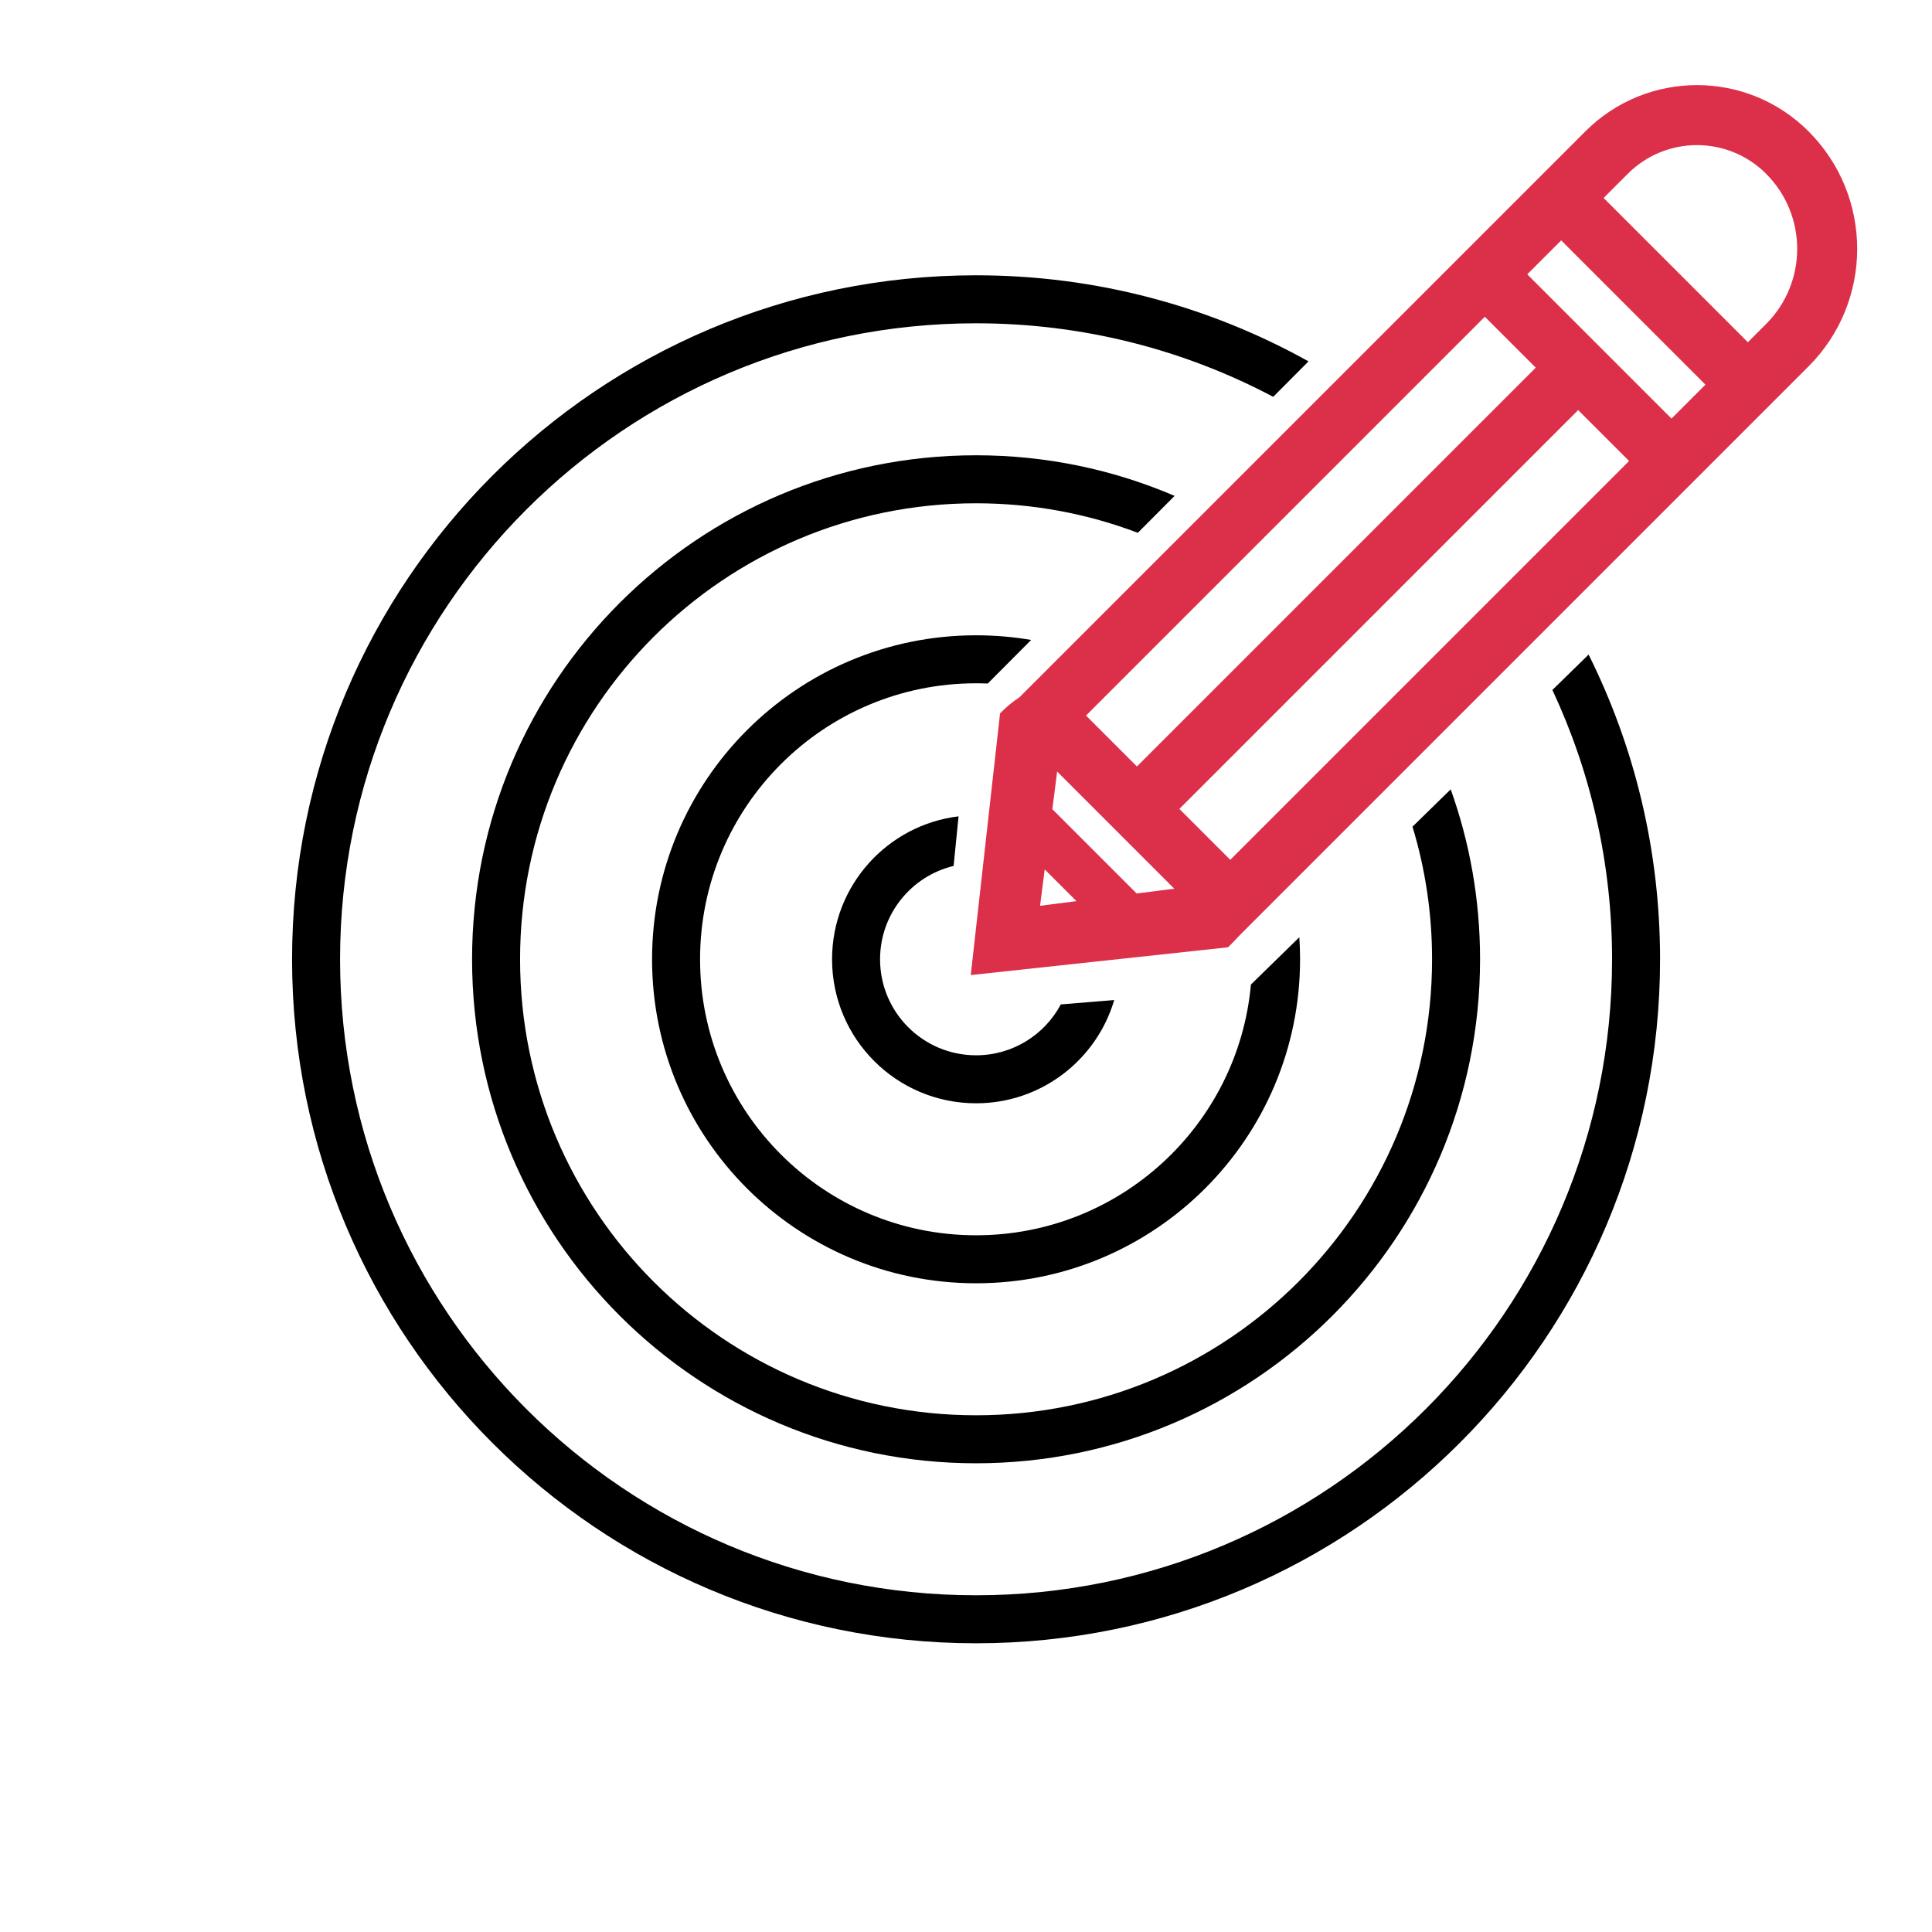
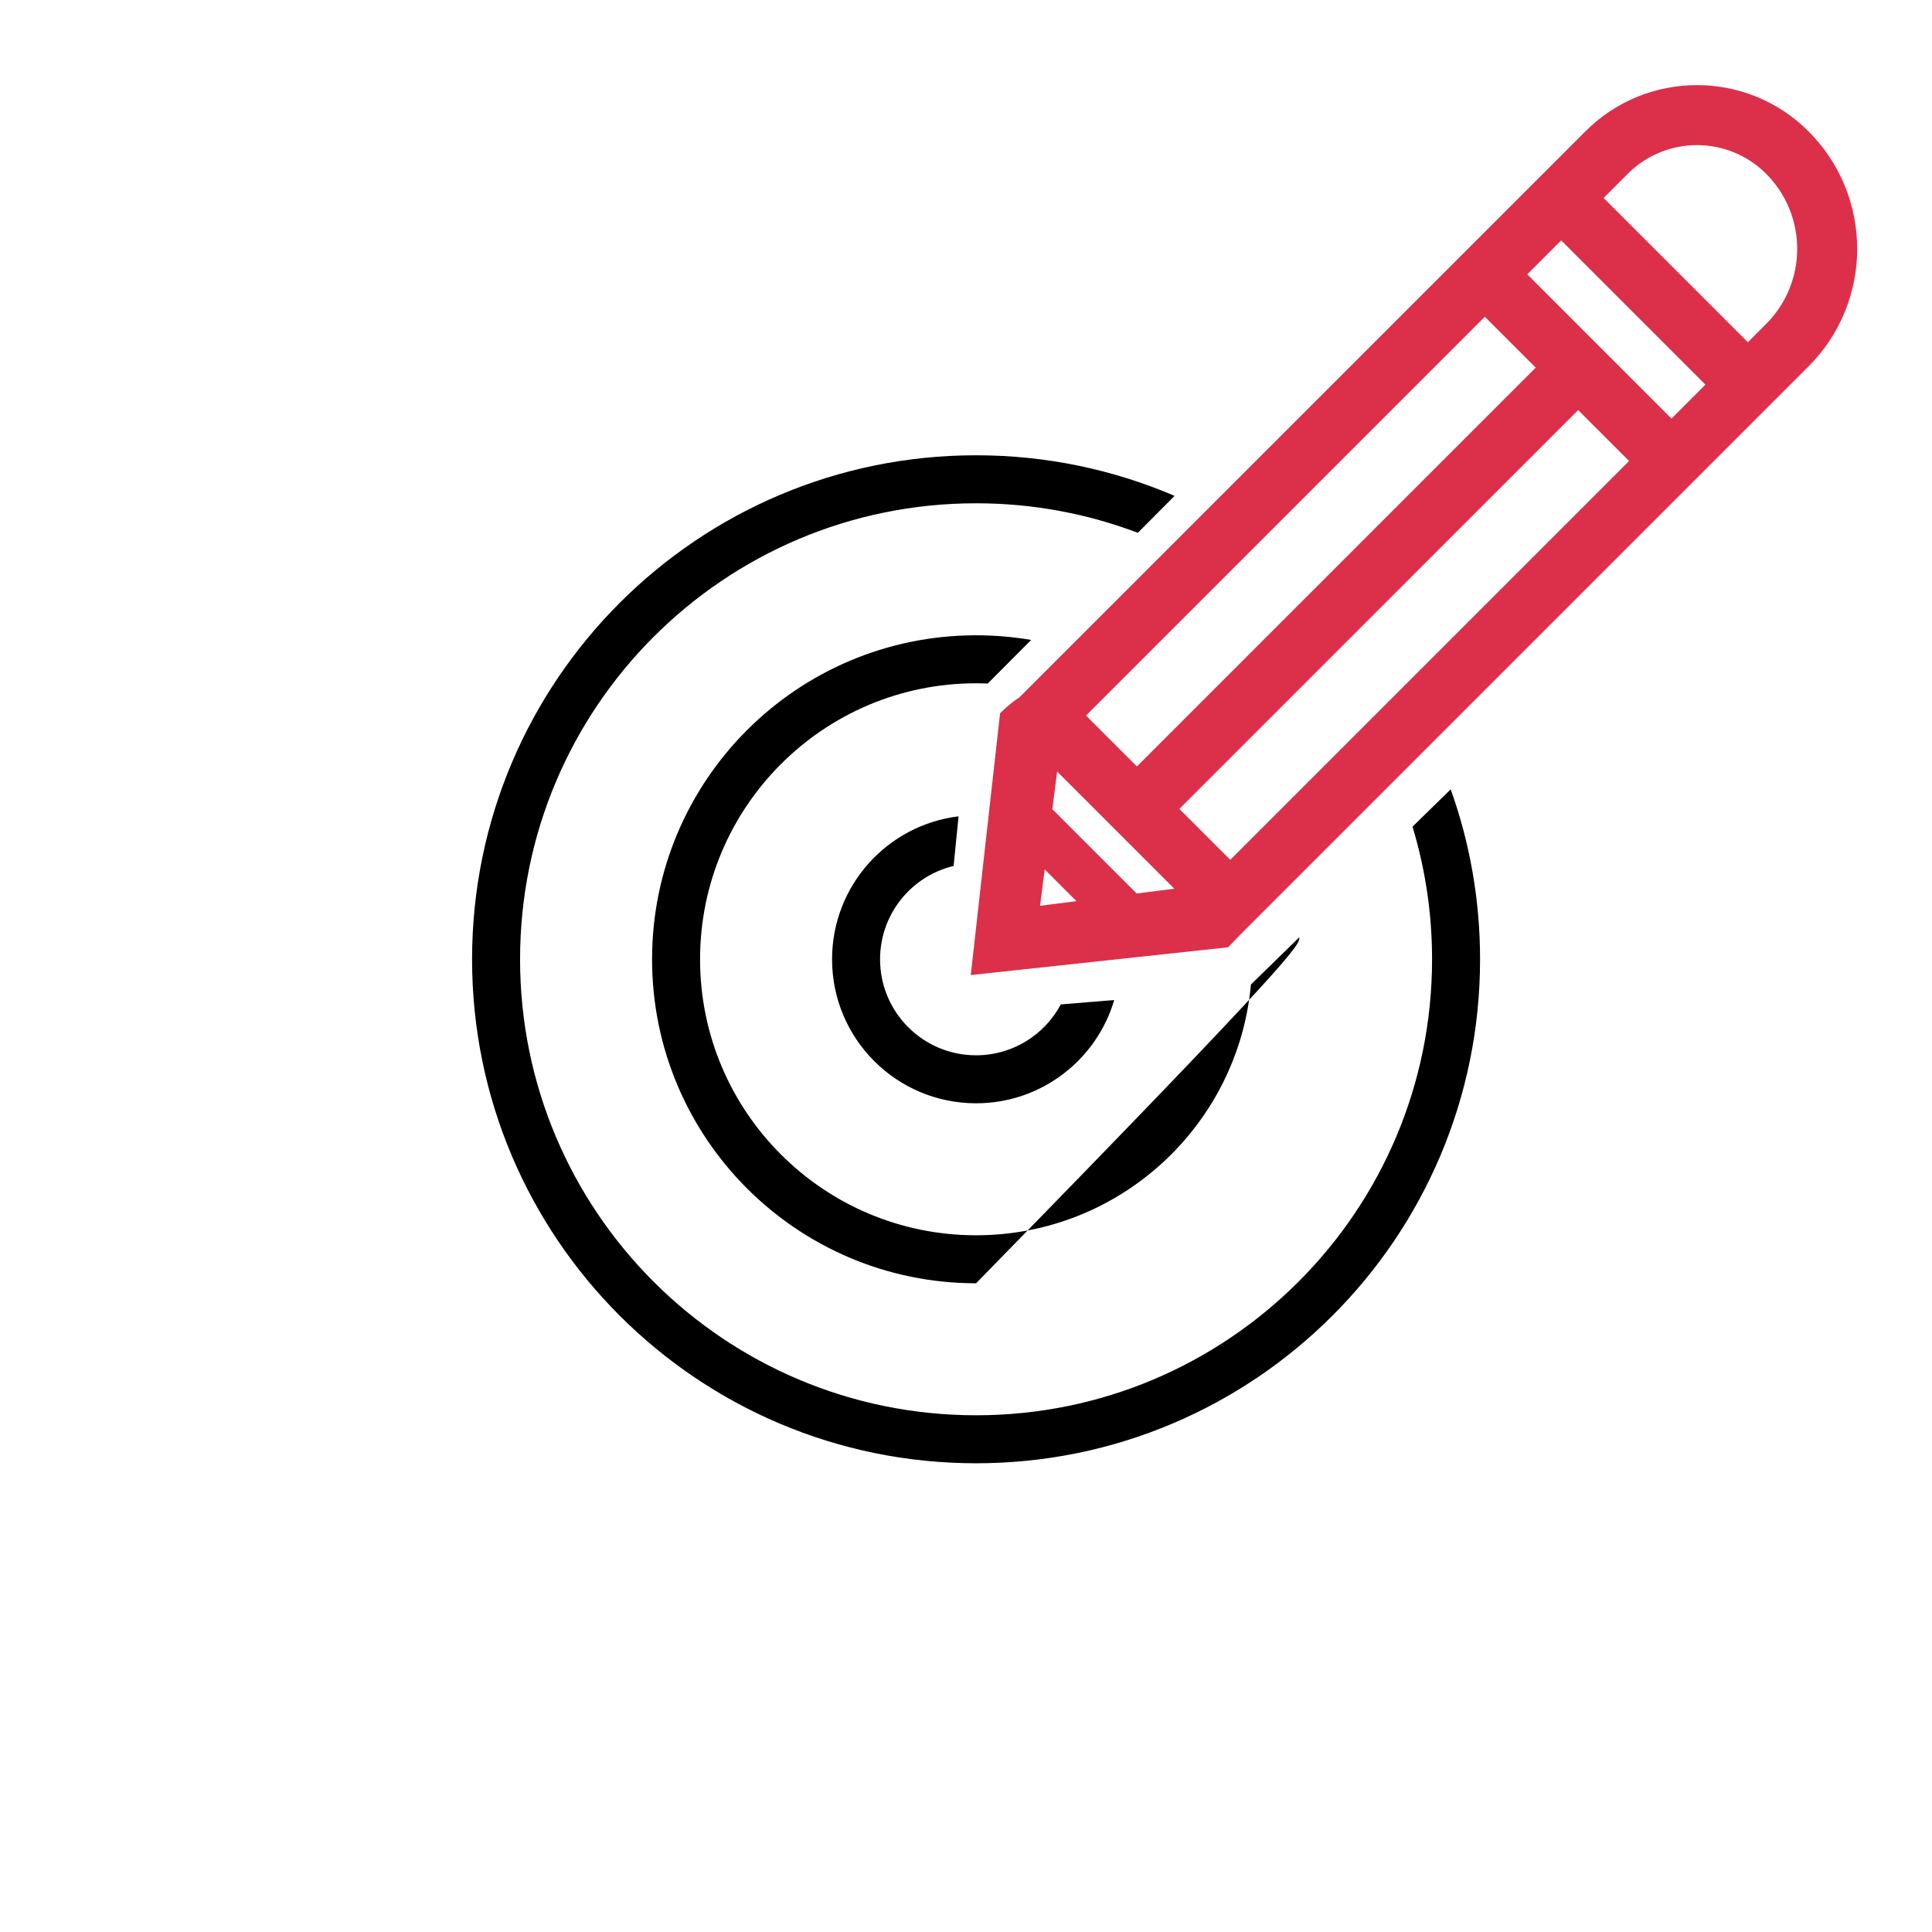
<svg xmlns="http://www.w3.org/2000/svg" width="161" height="161" viewBox="0 0 161 161" fill="none">
  <path fill-rule="evenodd" clip-rule="evenodd" d="M79.88 68.028C73.94 68.748 69.339 73.807 69.339 79.941C69.339 86.568 74.711 91.941 81.339 91.941C86.786 91.941 91.386 88.311 92.851 83.338L88.402 83.701C87.056 86.224 84.398 87.941 81.339 87.941C76.92 87.941 73.339 84.359 73.339 79.941C73.339 76.167 75.951 73.004 79.467 72.161L79.88 68.028Z" fill="black" />
-   <path fill-rule="evenodd" clip-rule="evenodd" d="M85.929 53.329C84.437 53.074 82.903 52.941 81.339 52.941C66.427 52.941 54.339 65.029 54.339 79.941C54.339 94.852 66.427 106.94 81.339 106.94C96.251 106.94 108.339 94.852 108.339 79.941C108.339 79.323 108.318 78.711 108.278 78.103L104.244 82.045C103.181 93.761 93.332 102.94 81.339 102.94C68.636 102.94 58.339 92.643 58.339 79.941C58.339 67.238 68.636 56.941 81.339 56.941C81.665 56.941 81.99 56.947 82.312 56.961L85.929 53.329Z" fill="black" />
+   <path fill-rule="evenodd" clip-rule="evenodd" d="M85.929 53.329C84.437 53.074 82.903 52.941 81.339 52.941C66.427 52.941 54.339 65.029 54.339 79.941C54.339 94.852 66.427 106.94 81.339 106.94C108.339 79.323 108.318 78.711 108.278 78.103L104.244 82.045C103.181 93.761 93.332 102.94 81.339 102.94C68.636 102.94 58.339 92.643 58.339 79.941C58.339 67.238 68.636 56.941 81.339 56.941C81.665 56.941 81.99 56.947 82.312 56.961L85.929 53.329Z" fill="black" />
  <path fill-rule="evenodd" clip-rule="evenodd" d="M97.882 41.324C92.806 39.146 87.213 37.94 81.339 37.94C58.144 37.94 39.339 56.744 39.339 79.94C39.339 103.136 58.144 121.94 81.339 121.94C104.535 121.94 123.339 103.136 123.339 79.94C123.339 74.971 122.476 70.203 120.892 65.778L117.708 68.89C118.769 72.386 119.339 76.097 119.339 79.94C119.339 100.927 102.326 117.94 81.339 117.94C60.353 117.94 43.339 100.927 43.339 79.94C43.339 58.953 60.353 41.94 81.339 41.94C86.086 41.94 90.63 42.811 94.819 44.401L97.882 41.324Z" fill="black" />
-   <path fill-rule="evenodd" clip-rule="evenodd" d="M109.043 30.114C100.841 25.544 91.394 22.941 81.339 22.941C49.858 22.941 24.339 48.46 24.339 79.941C24.339 111.421 49.858 136.94 81.339 136.94C112.819 136.94 138.339 111.421 138.339 79.941C138.339 70.817 136.195 62.194 132.384 54.548L129.366 57.497C132.556 64.312 134.339 71.918 134.339 79.941C134.339 109.212 110.61 132.94 81.339 132.94C52.068 132.94 28.339 109.212 28.339 79.941C28.339 50.669 52.068 26.941 81.339 26.941C90.283 26.941 98.71 29.156 106.101 33.069L109.043 30.114Z" fill="black" />
  <path fill-rule="evenodd" clip-rule="evenodd" d="M150.708 10.943C145.574 5.809 137.251 5.809 132.118 10.943L84.946 58.115C84.406 58.456 83.87 58.91 83.339 59.441L80.897 81.256L102.339 78.941C102.715 78.564 103.048 78.221 103.341 77.904L150.708 30.537C156.119 25.126 156.119 16.354 150.708 10.943ZM90.502 59.63L94.744 63.873L127.978 30.639L123.735 26.397L90.502 59.63ZM98.28 67.409L102.522 71.651L135.756 38.417L131.513 34.175L98.28 67.409ZM87.696 67.432L88.095 64.296L97.857 74.058L94.721 74.457L87.696 67.432ZM87.058 72.45L86.672 75.481L89.703 75.095L87.058 72.45ZM145.656 28.518L147.172 27.001C150.63 23.543 150.63 17.936 147.172 14.478C143.992 11.298 138.834 11.298 135.653 14.478L133.635 16.497L145.656 28.518ZM130.099 20.033L142.12 32.053L139.292 34.882L127.271 22.861L130.099 20.033Z" fill="#DC304A" />
</svg>